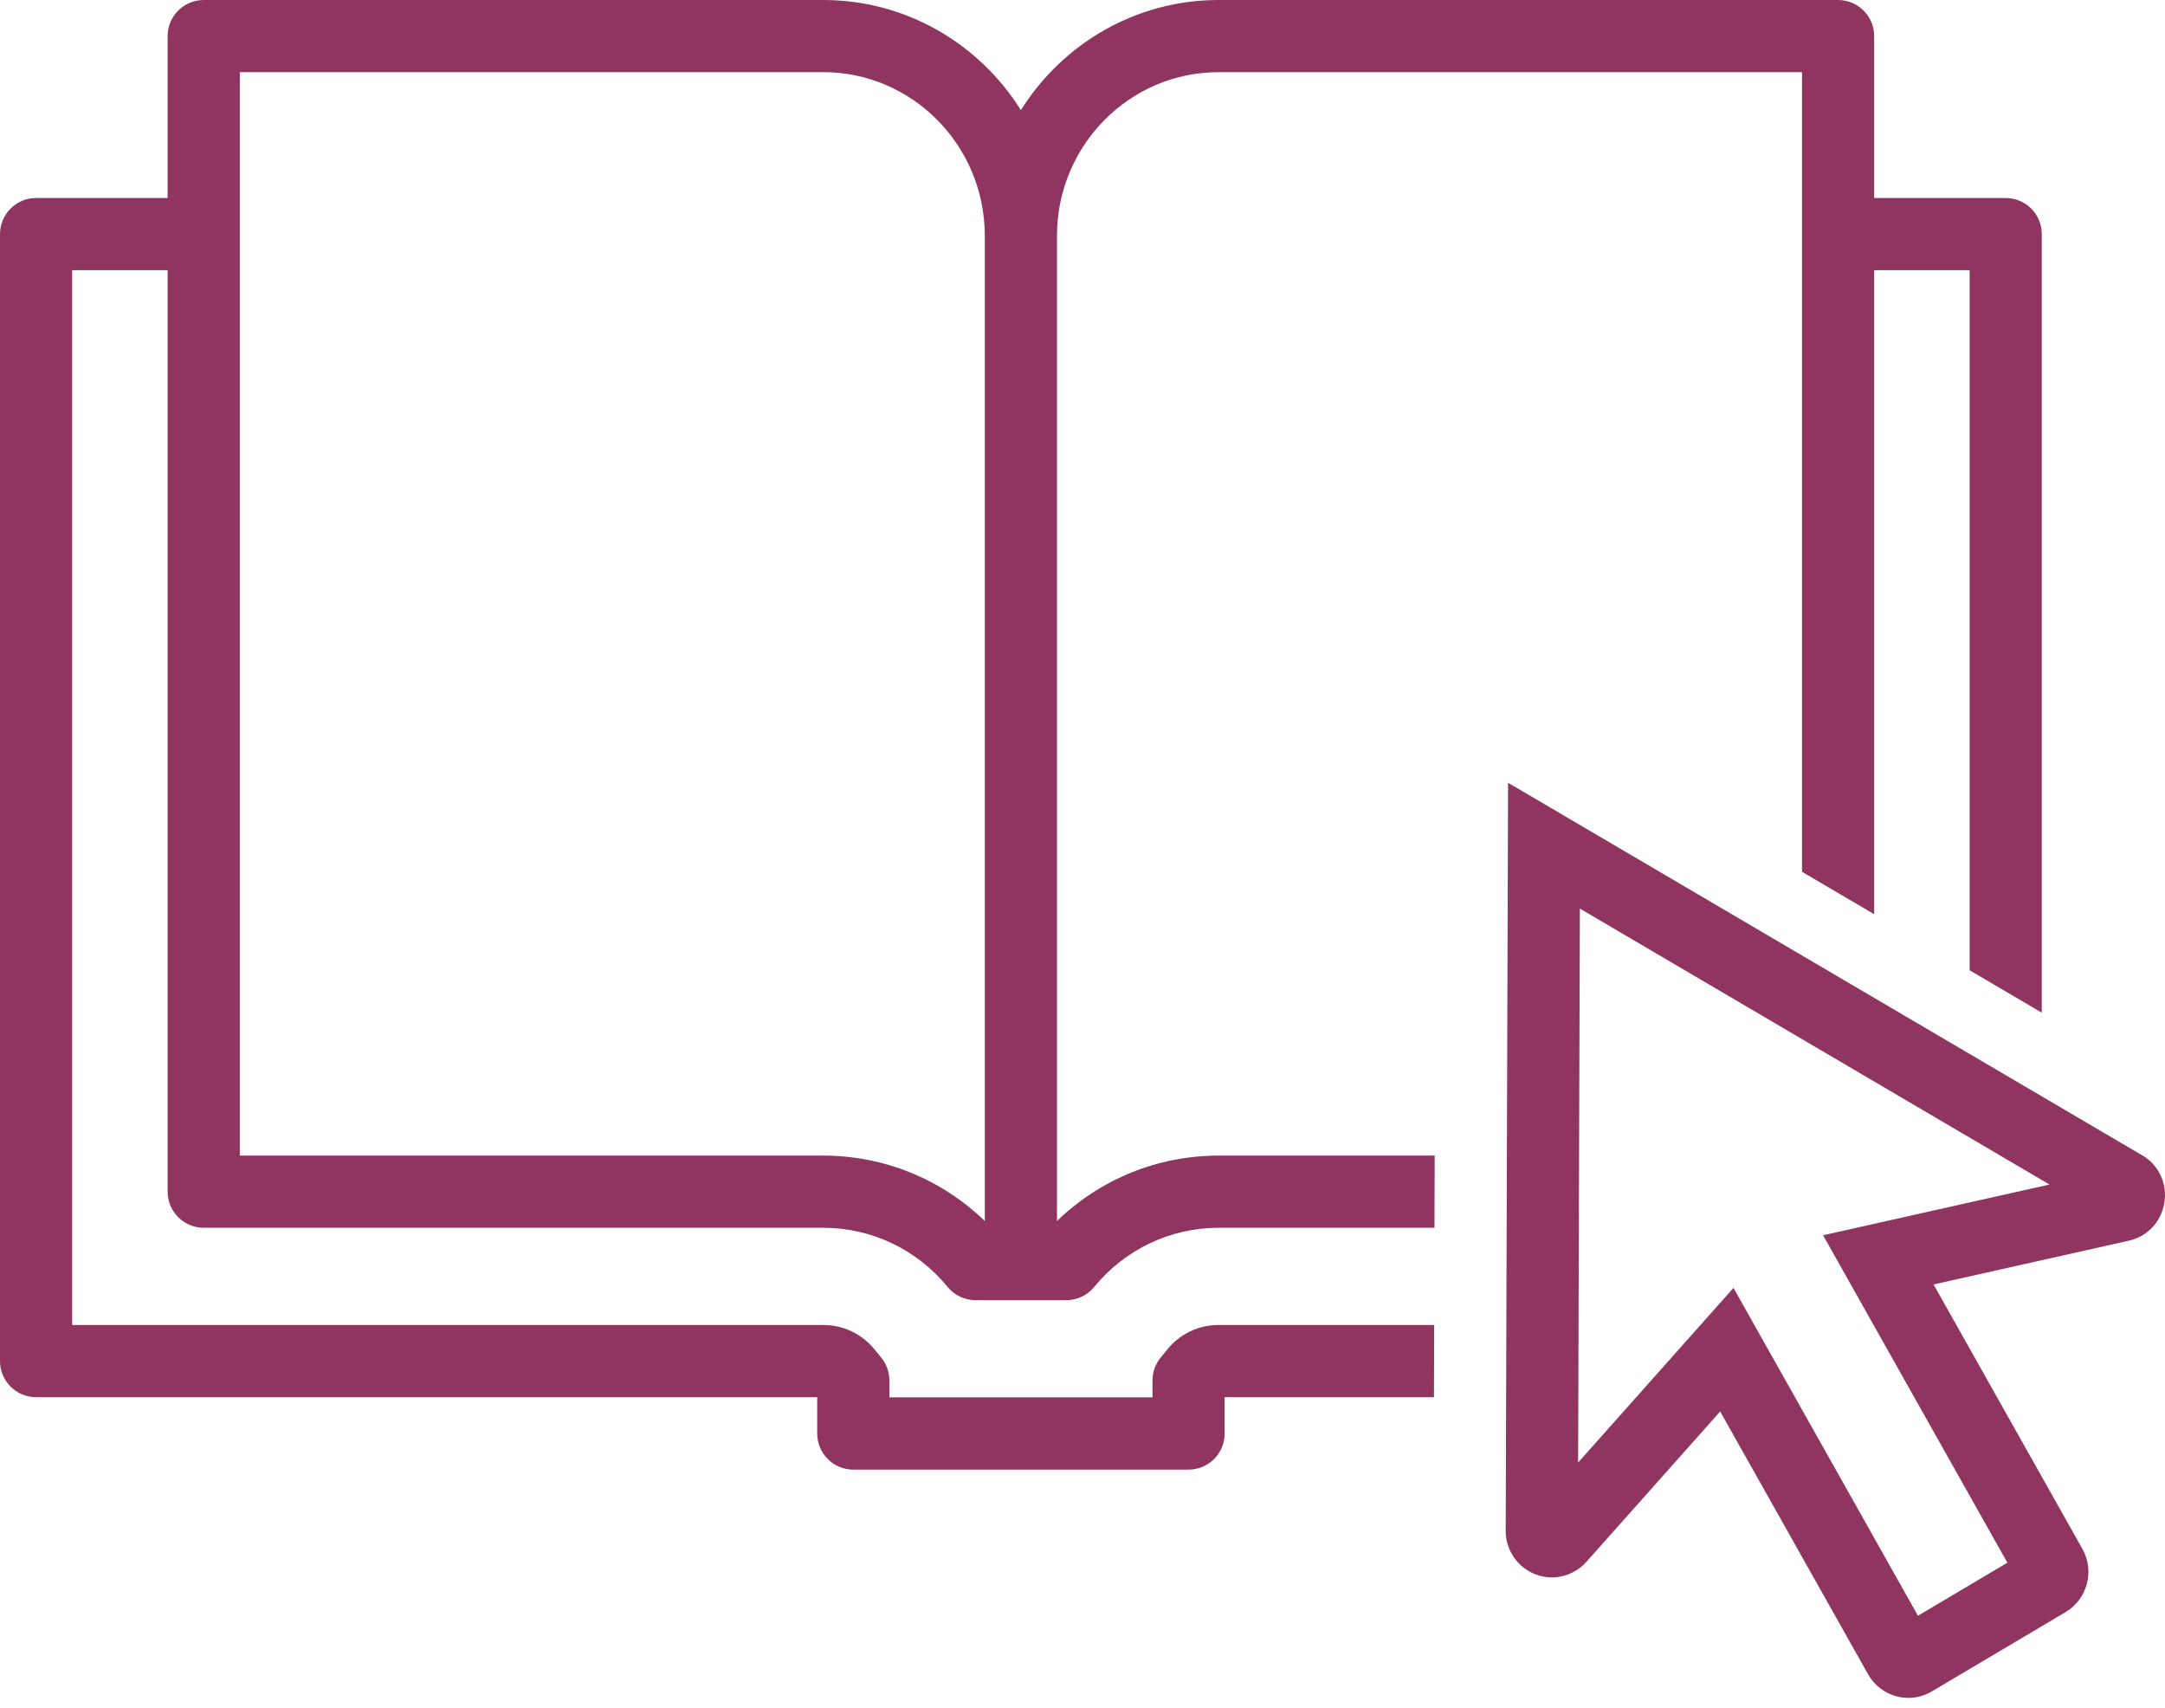
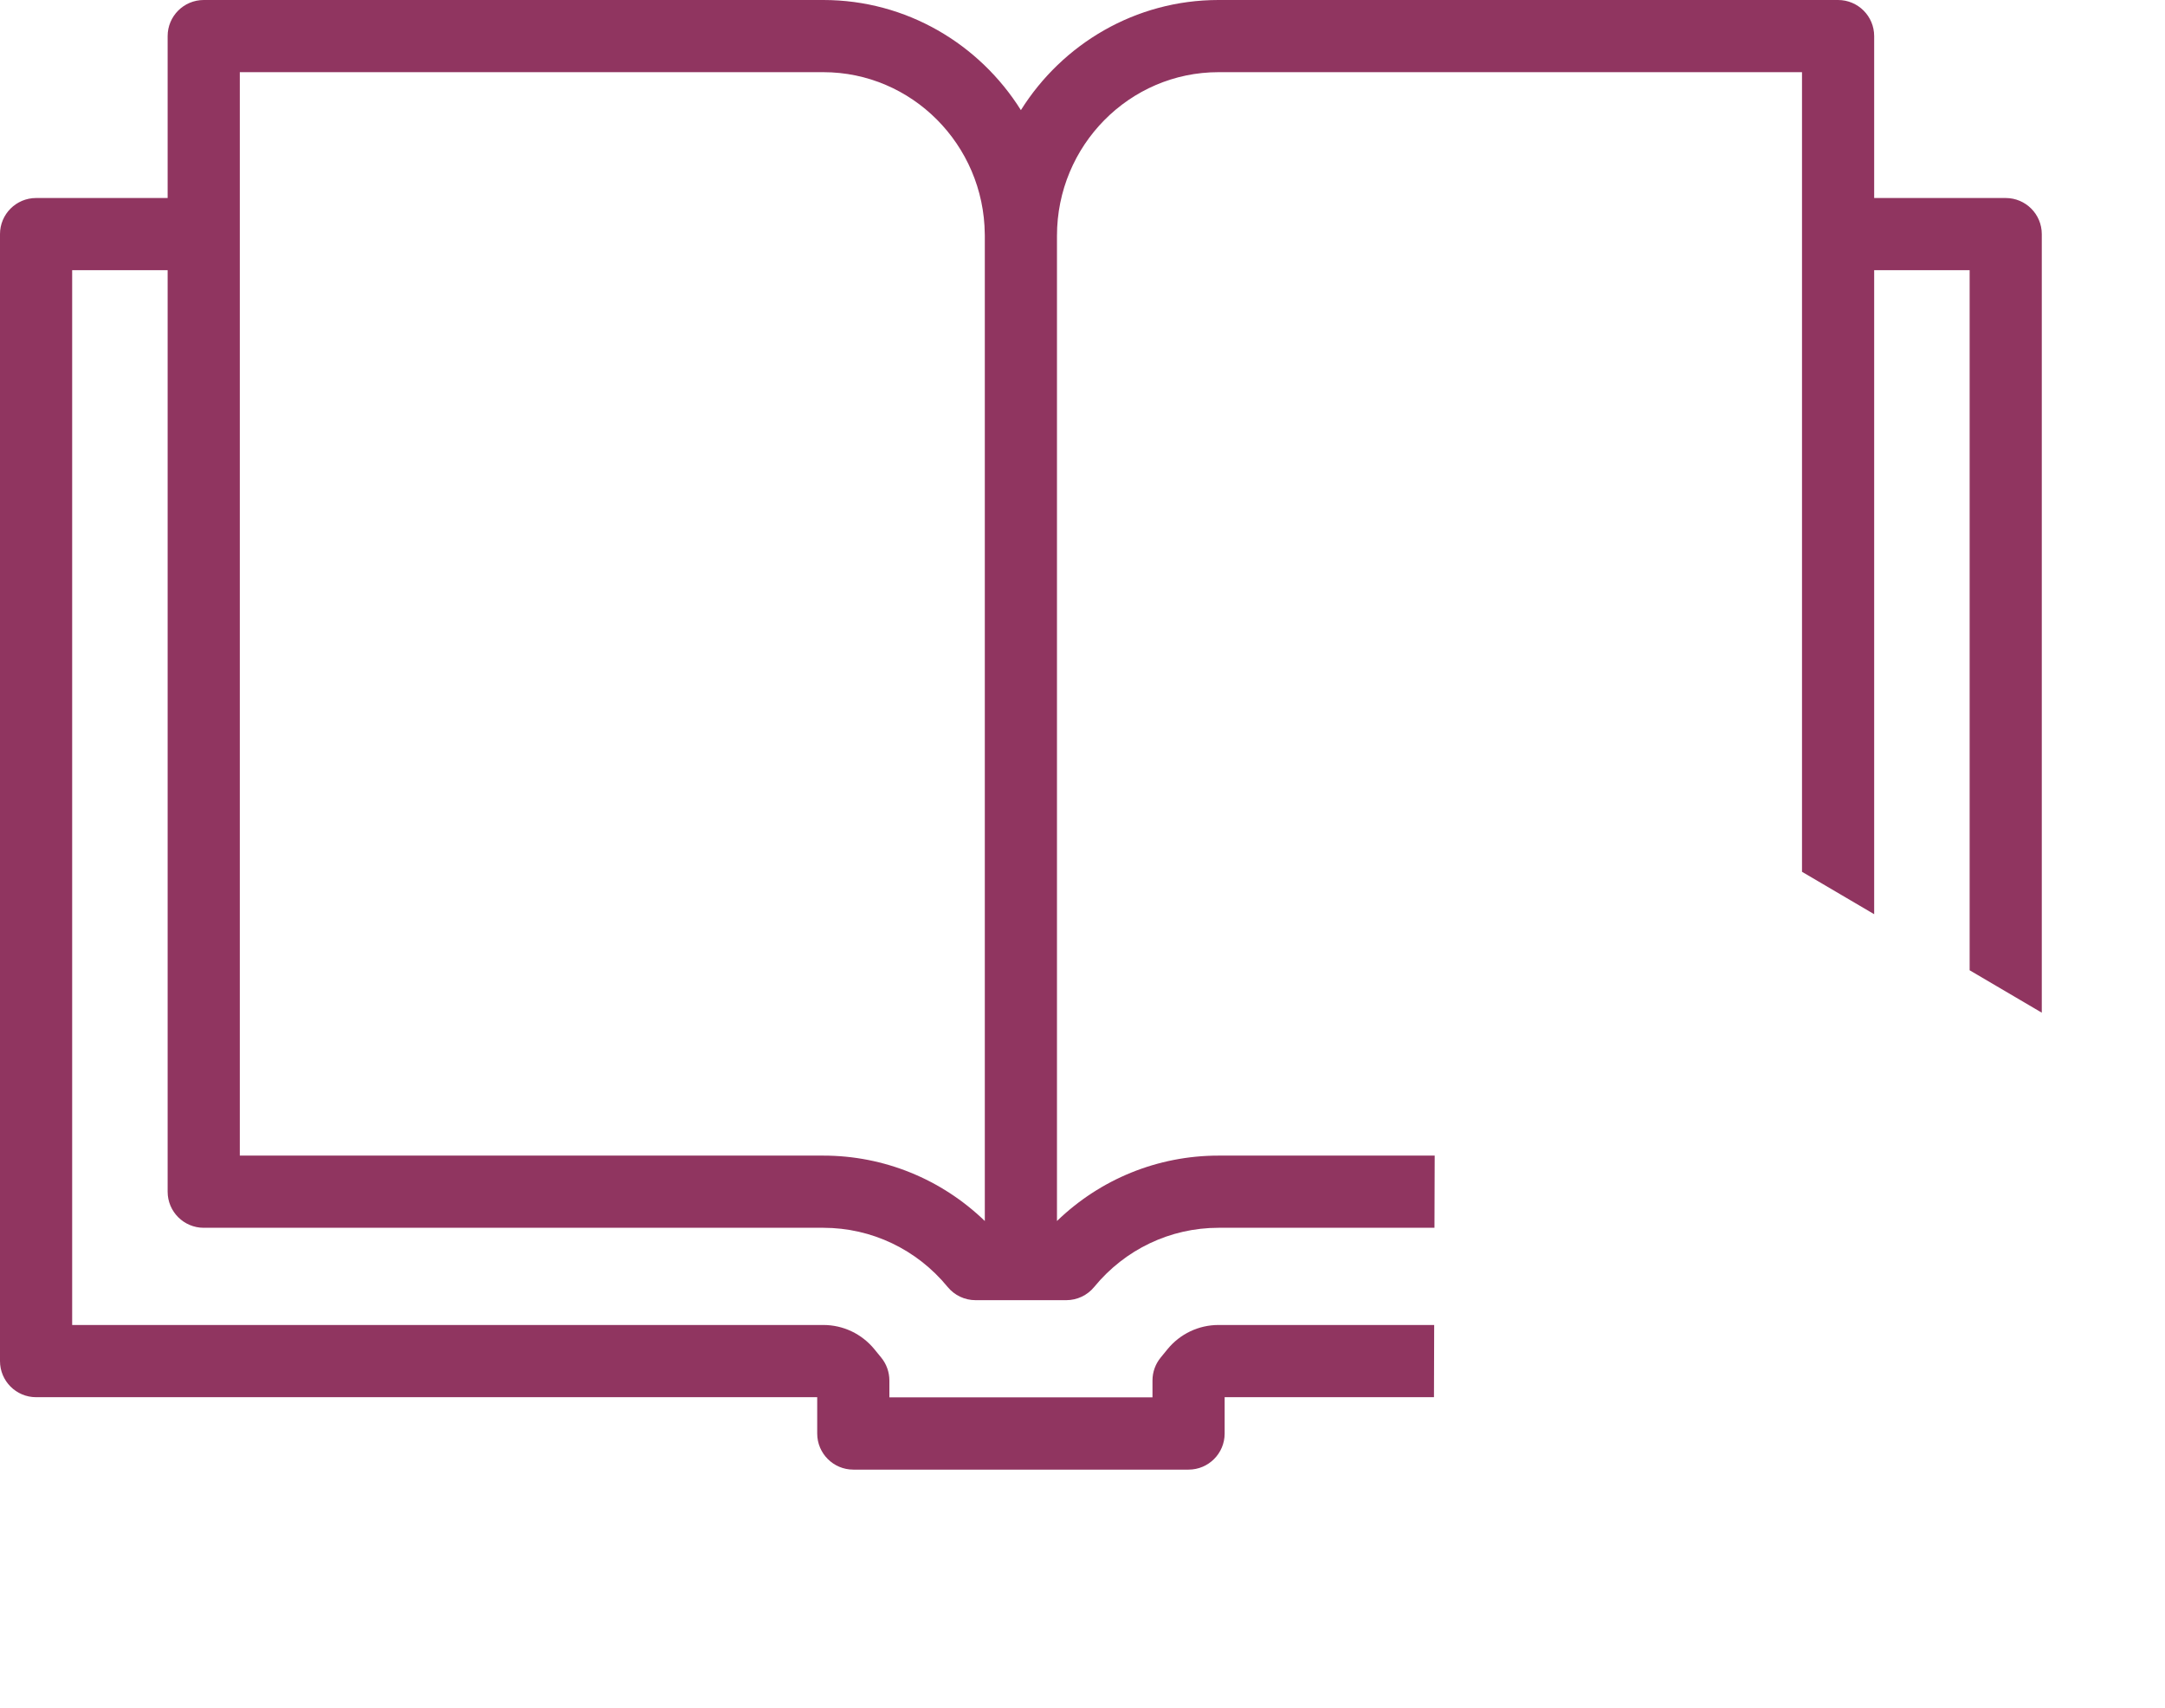
<svg xmlns="http://www.w3.org/2000/svg" width="123" height="97" viewBox="0 0 123 97" fill="none">
  <path d="M69.228 75.265C68.102 75.265 67.044 75.767 66.327 76.644L65.94 77.118C65.64 77.485 65.476 77.944 65.476 78.415V79.377H50.528V78.415C50.528 77.942 50.364 77.483 50.065 77.118L49.678 76.644C48.96 75.767 47.902 75.265 46.777 75.265H4.1V15.348H9.524V67.694C9.524 68.826 10.442 69.744 11.574 69.744H46.775C49.514 69.744 52.088 70.97 53.839 73.106C54.228 73.582 54.811 73.856 55.425 73.856H60.577C61.192 73.856 61.774 73.582 62.164 73.106C63.914 70.97 66.489 69.744 69.228 69.744H81.496L81.509 65.644H69.226C65.776 65.644 62.508 66.981 60.05 69.359V13.392C60.05 8.269 64.166 4.1 69.226 4.1H102.377V49.522L106.477 51.931V15.348H111.901V55.116L116 57.525V13.298C116 12.166 115.082 11.248 113.951 11.248H106.477V2.05C106.477 0.918 105.558 7.62939e-06 104.427 7.62939e-06H69.226C64.505 7.62939e-06 60.353 2.501 58 6.256C55.647 2.501 51.496 7.62939e-06 46.775 7.62939e-06H11.574C10.442 7.62939e-06 9.524 0.918 9.524 2.05V11.248H2.05C0.918 11.248 0 12.166 0 13.298V77.317C0 78.448 0.918 79.367 2.05 79.367H46.428V81.431C46.428 82.562 47.347 83.481 48.478 83.481H67.526C68.658 83.481 69.576 82.562 69.576 81.431V79.367H81.468L81.48 75.267H69.228V75.265ZM13.624 4.1H46.775C51.803 4.1 55.899 8.218 55.948 13.298C55.948 13.298 55.948 13.298 55.948 13.3C55.948 13.331 55.95 13.361 55.95 13.392V69.359C53.492 66.983 50.225 65.644 46.775 65.644H13.624V4.1Z" fill="#903560" />
-   <path d="M121.697 65.624L85.678 44.465L85.543 86.957C85.539 88.07 86.238 89.071 87.281 89.448C88.304 89.817 89.454 89.509 90.161 88.683L97.728 80.178L106.132 95.11C106.477 95.723 107.063 96.178 107.739 96.358C107.965 96.418 108.195 96.448 108.422 96.448C108.885 96.448 109.342 96.323 109.755 96.079L117.356 91.572C118.583 90.844 119.012 89.241 118.313 87.995L109.851 72.963L120.892 70.488C121.96 70.271 122.767 69.441 122.958 68.358C123.153 67.26 122.659 66.183 121.699 65.622L121.697 65.624ZM114.043 88.769L108.965 91.781L98.484 73.159L89.657 83.081L89.758 51.613L116.437 67.286L103.574 70.168L114.045 88.769H114.043Z" fill="#903560" />
</svg>